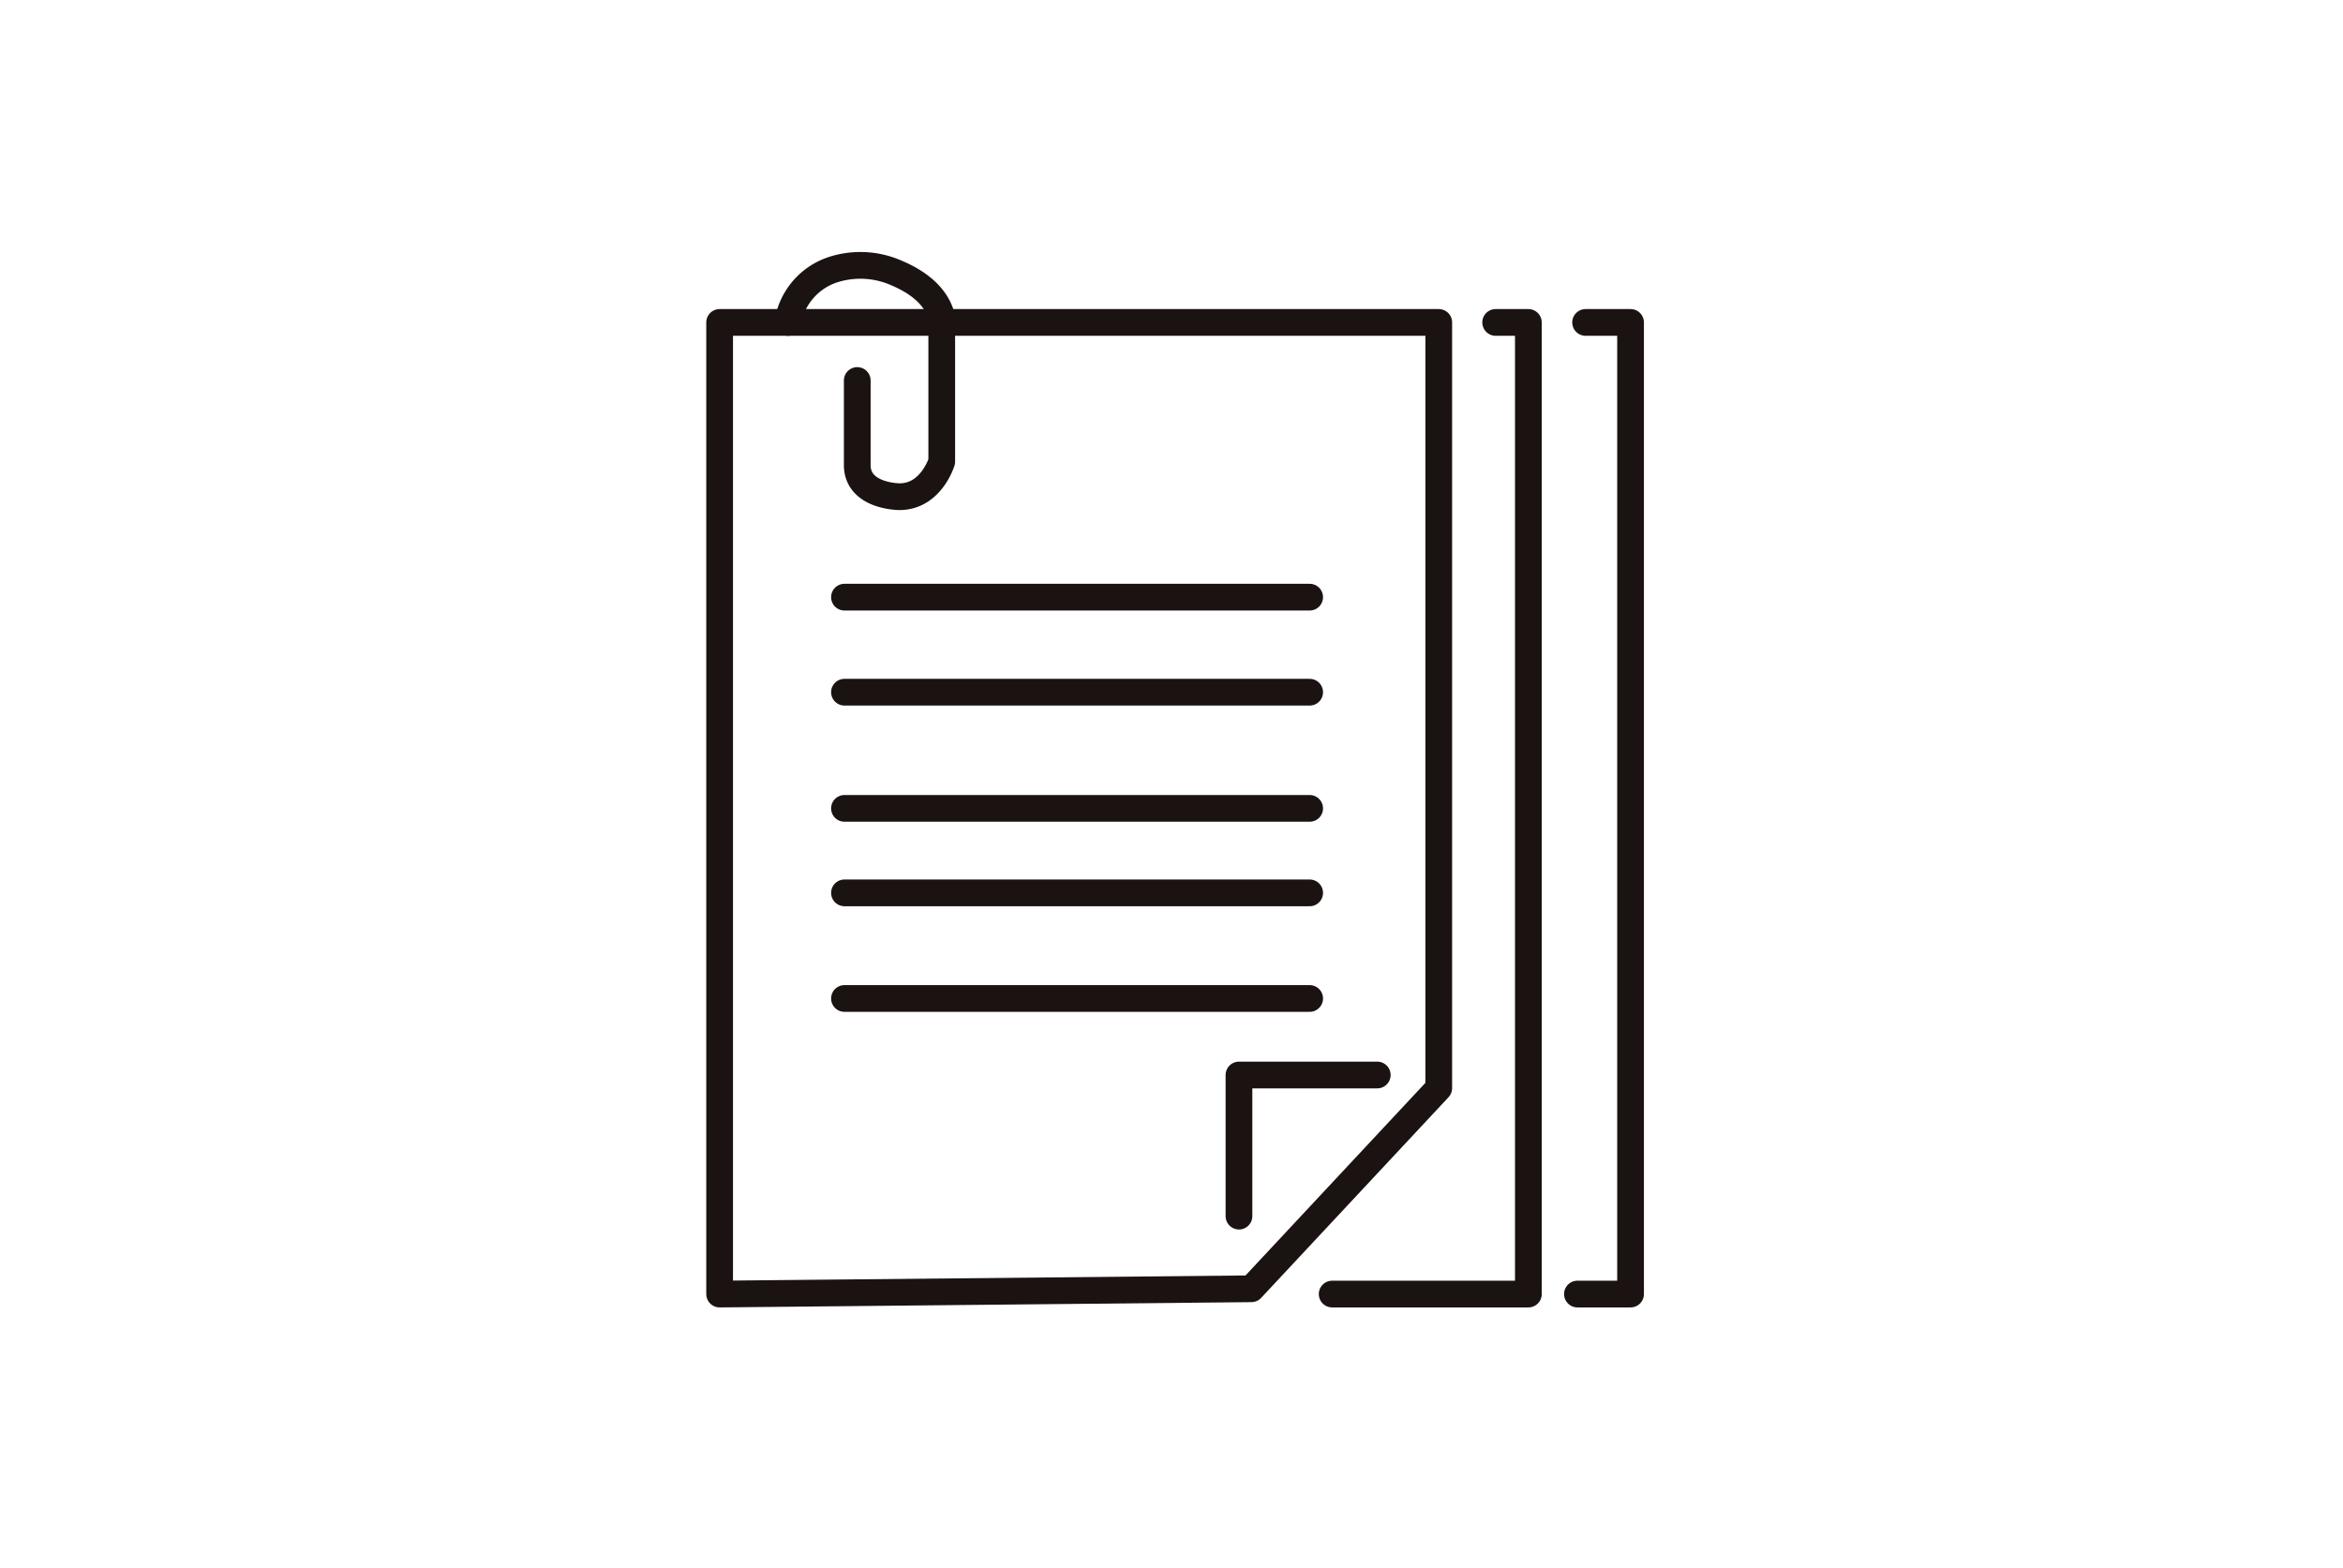
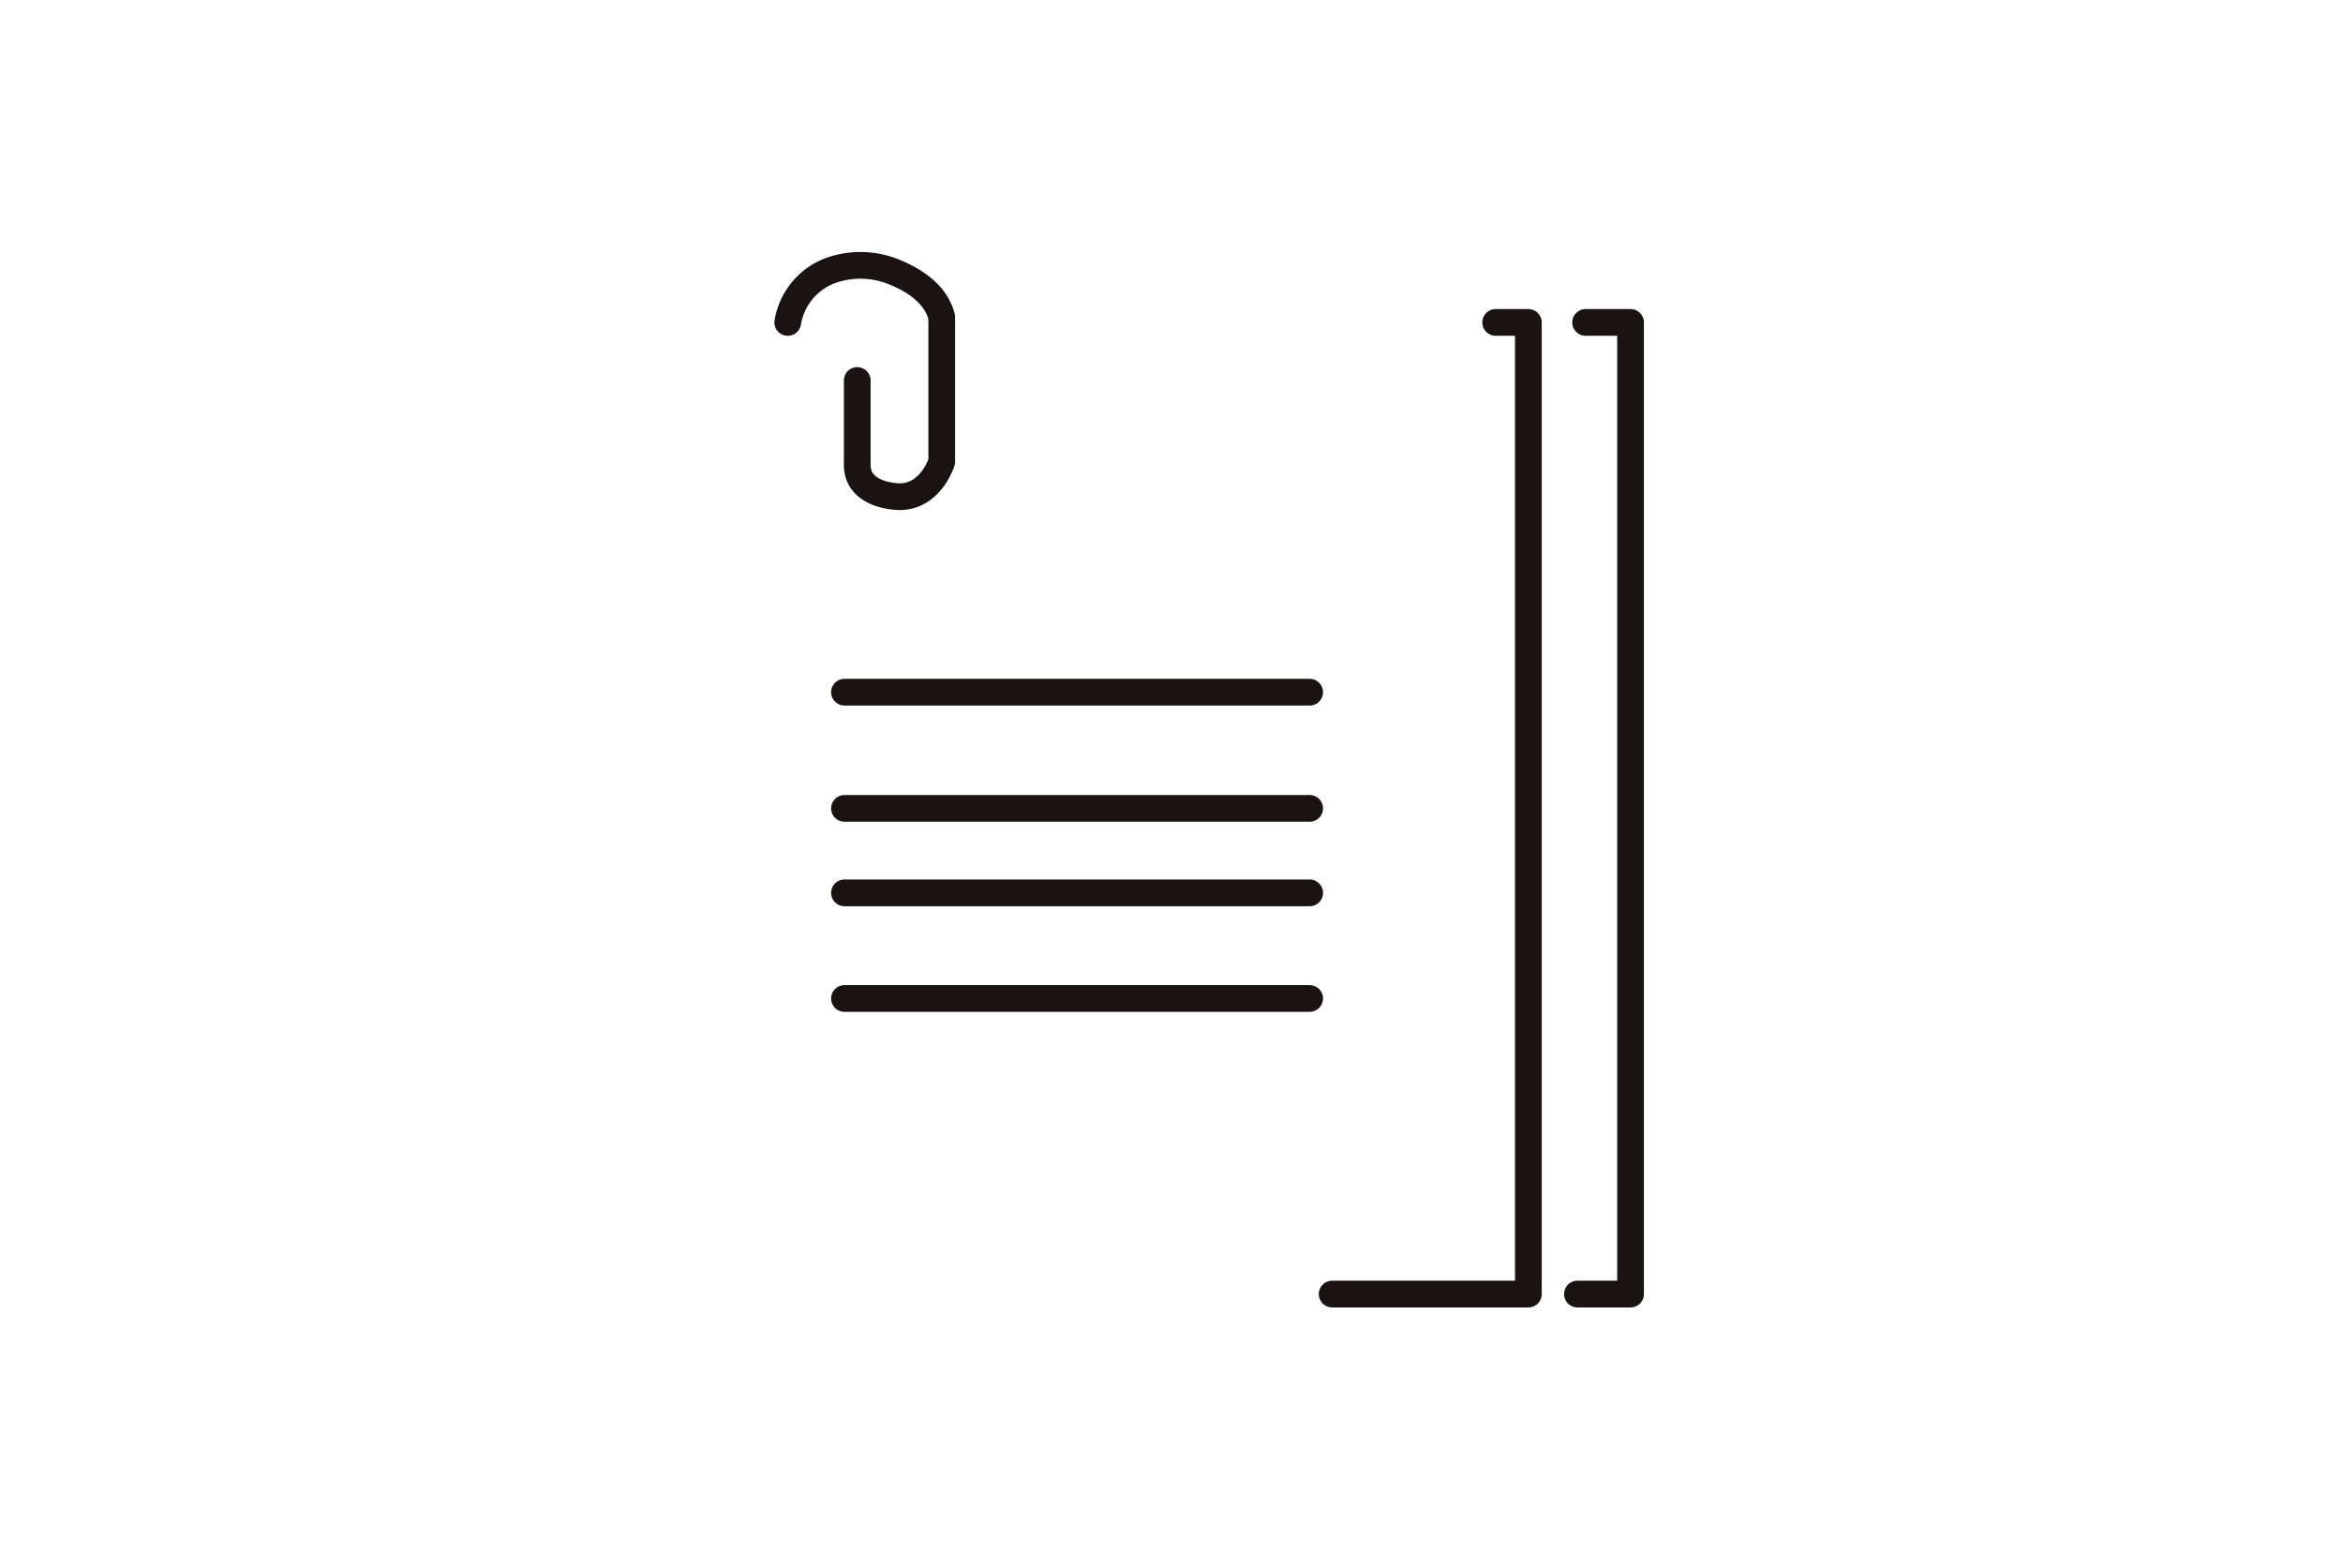
<svg xmlns="http://www.w3.org/2000/svg" width="263" height="176" viewBox="0 0 263 176">
  <defs>
    <clipPath id="clip-path">
      <rect id="長方形_1557" data-name="長方形 1557" width="105.808" height="119.029" fill="none" />
    </clipPath>
  </defs>
  <g id="グループ_3570" data-name="グループ 3570" transform="translate(-182 -1099)">
-     <rect id="長方形_1562" data-name="長方形 1562" width="263" height="176" transform="translate(182 1099)" fill="none" />
    <g id="グループ_3141" data-name="グループ 3141" transform="translate(261 1127)">
      <g id="グループ_3142" data-name="グループ 3142">
        <g id="グループ_3141-2" data-name="グループ 3141" clip-path="url(#clip-path)">
-           <path id="パス_645" data-name="パス 645" d="M61.188,115.377,1.5,115.97V6.91H82.221V92.854Z" transform="translate(0.278 1.281)" fill="none" stroke="#1a1311" stroke-linecap="round" stroke-linejoin="round" stroke-width="3" />
-         </g>
+           </g>
      </g>
-       <path id="パス_646" data-name="パス 646" d="M66.2,78.168H50.676V94.009" transform="translate(9.397 14.495)" fill="none" stroke="#1a1311" stroke-linecap="round" stroke-linejoin="round" stroke-width="3" />
-       <line id="線_450" data-name="線 450" x2="52.217" transform="translate(15.791 39.027)" fill="none" stroke="#1a1311" stroke-linecap="round" stroke-linejoin="round" stroke-width="3" />
      <line id="線_451" data-name="線 451" x2="52.217" transform="translate(15.791 49.695)" fill="none" stroke="#1a1311" stroke-linecap="round" stroke-linejoin="round" stroke-width="3" />
      <line id="線_452" data-name="線 452" x2="52.217" transform="translate(15.791 62.735)" fill="none" stroke="#1a1311" stroke-linecap="round" stroke-linejoin="round" stroke-width="3" />
      <line id="線_453" data-name="線 453" x2="52.217" transform="translate(15.791 72.219)" fill="none" stroke="#1a1311" stroke-linecap="round" stroke-linejoin="round" stroke-width="3" />
      <line id="線_454" data-name="線 454" x2="52.217" transform="translate(15.791 84.073)" fill="none" stroke="#1a1311" stroke-linecap="round" stroke-linejoin="round" stroke-width="3" />
      <g id="グループ_3144" data-name="グループ 3144">
        <g id="グループ_3143" data-name="グループ 3143" clip-path="url(#clip-path)">
          <path id="パス_647" data-name="パス 647" d="M7.951,7.913a7.518,7.518,0,0,1,5.23-5.97,10.039,10.039,0,0,1,7.031.445c2.037.863,4.386,2.384,5.024,4.933V23.529s-1.185,3.944-4.742,3.944c0,0-4.742,0-4.742-3.556V14.433" transform="translate(1.474 0.278)" fill="none" stroke="#1a1311" stroke-linecap="round" stroke-linejoin="round" stroke-width="3" />
          <path id="パス_648" data-name="パス 648" d="M77.854,6.91h3.671V115.97H59.5" transform="translate(11.033 1.281)" fill="none" stroke="#1a1311" stroke-linecap="round" stroke-linejoin="round" stroke-width="3" />
          <path id="パス_649" data-name="パス 649" d="M82.725,115.97H88.69V6.91H83.643" transform="translate(15.34 1.281)" fill="none" stroke="#1a1311" stroke-linecap="round" stroke-linejoin="round" stroke-width="3" />
        </g>
      </g>
    </g>
  </g>
</svg>